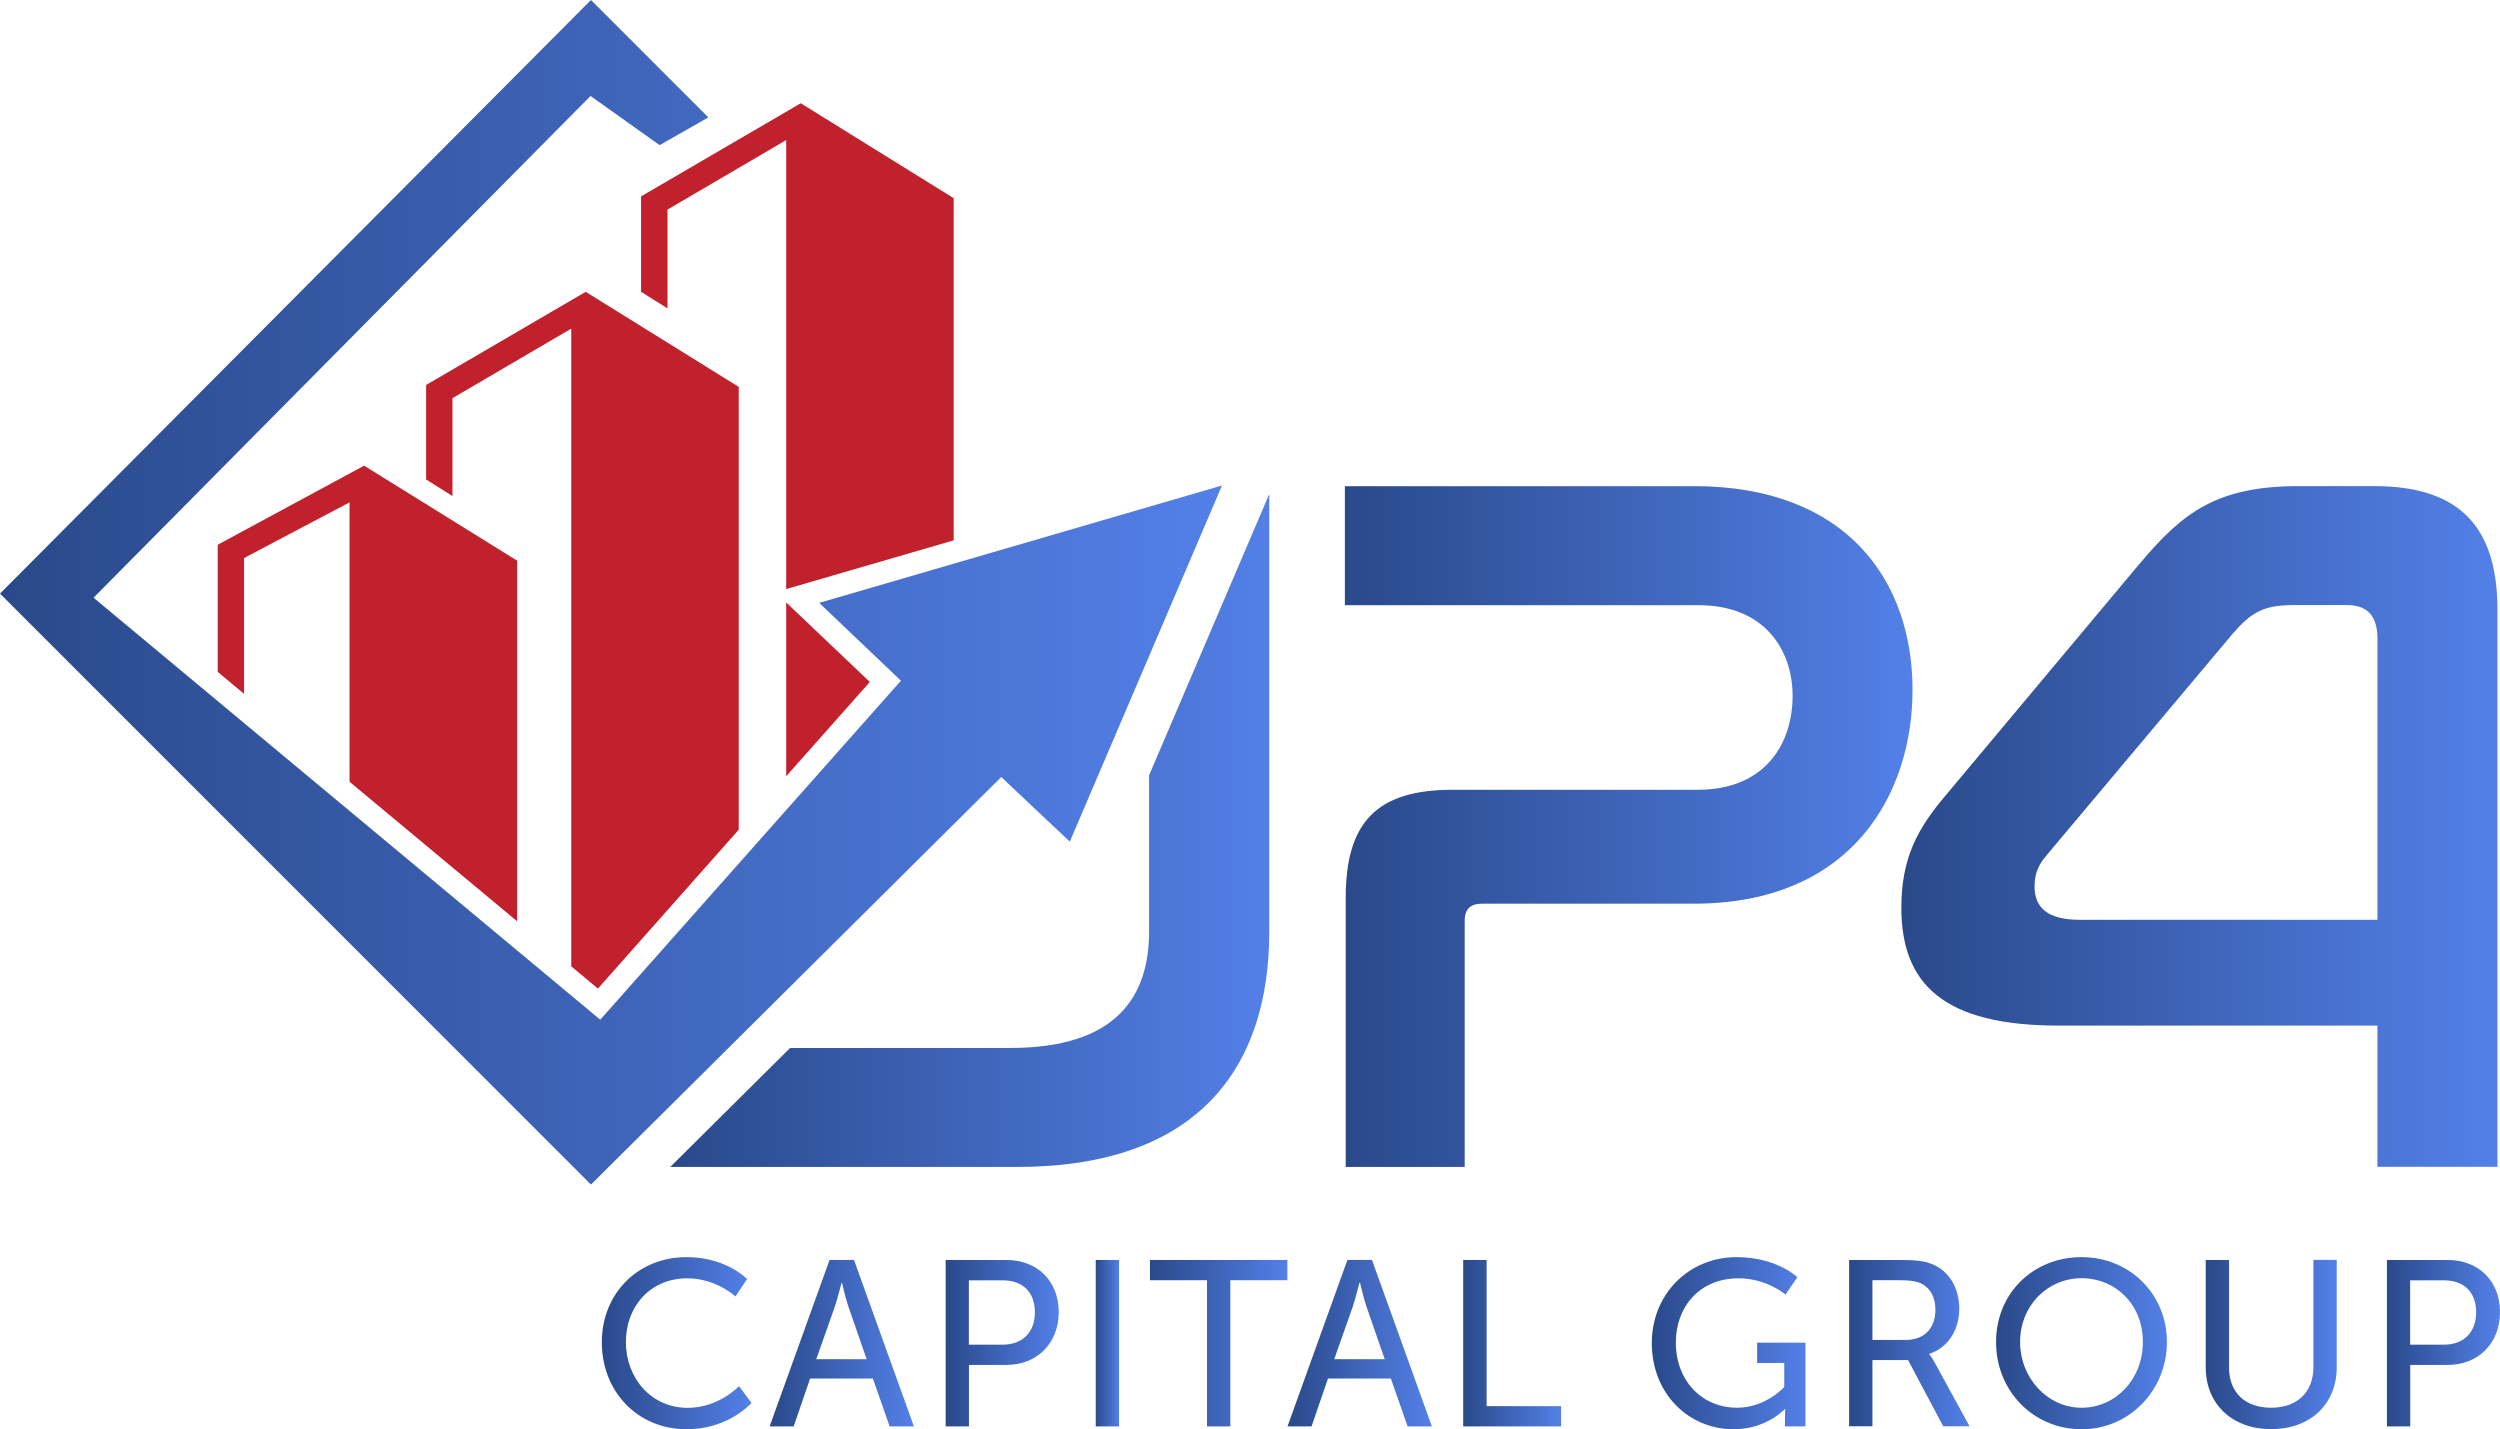
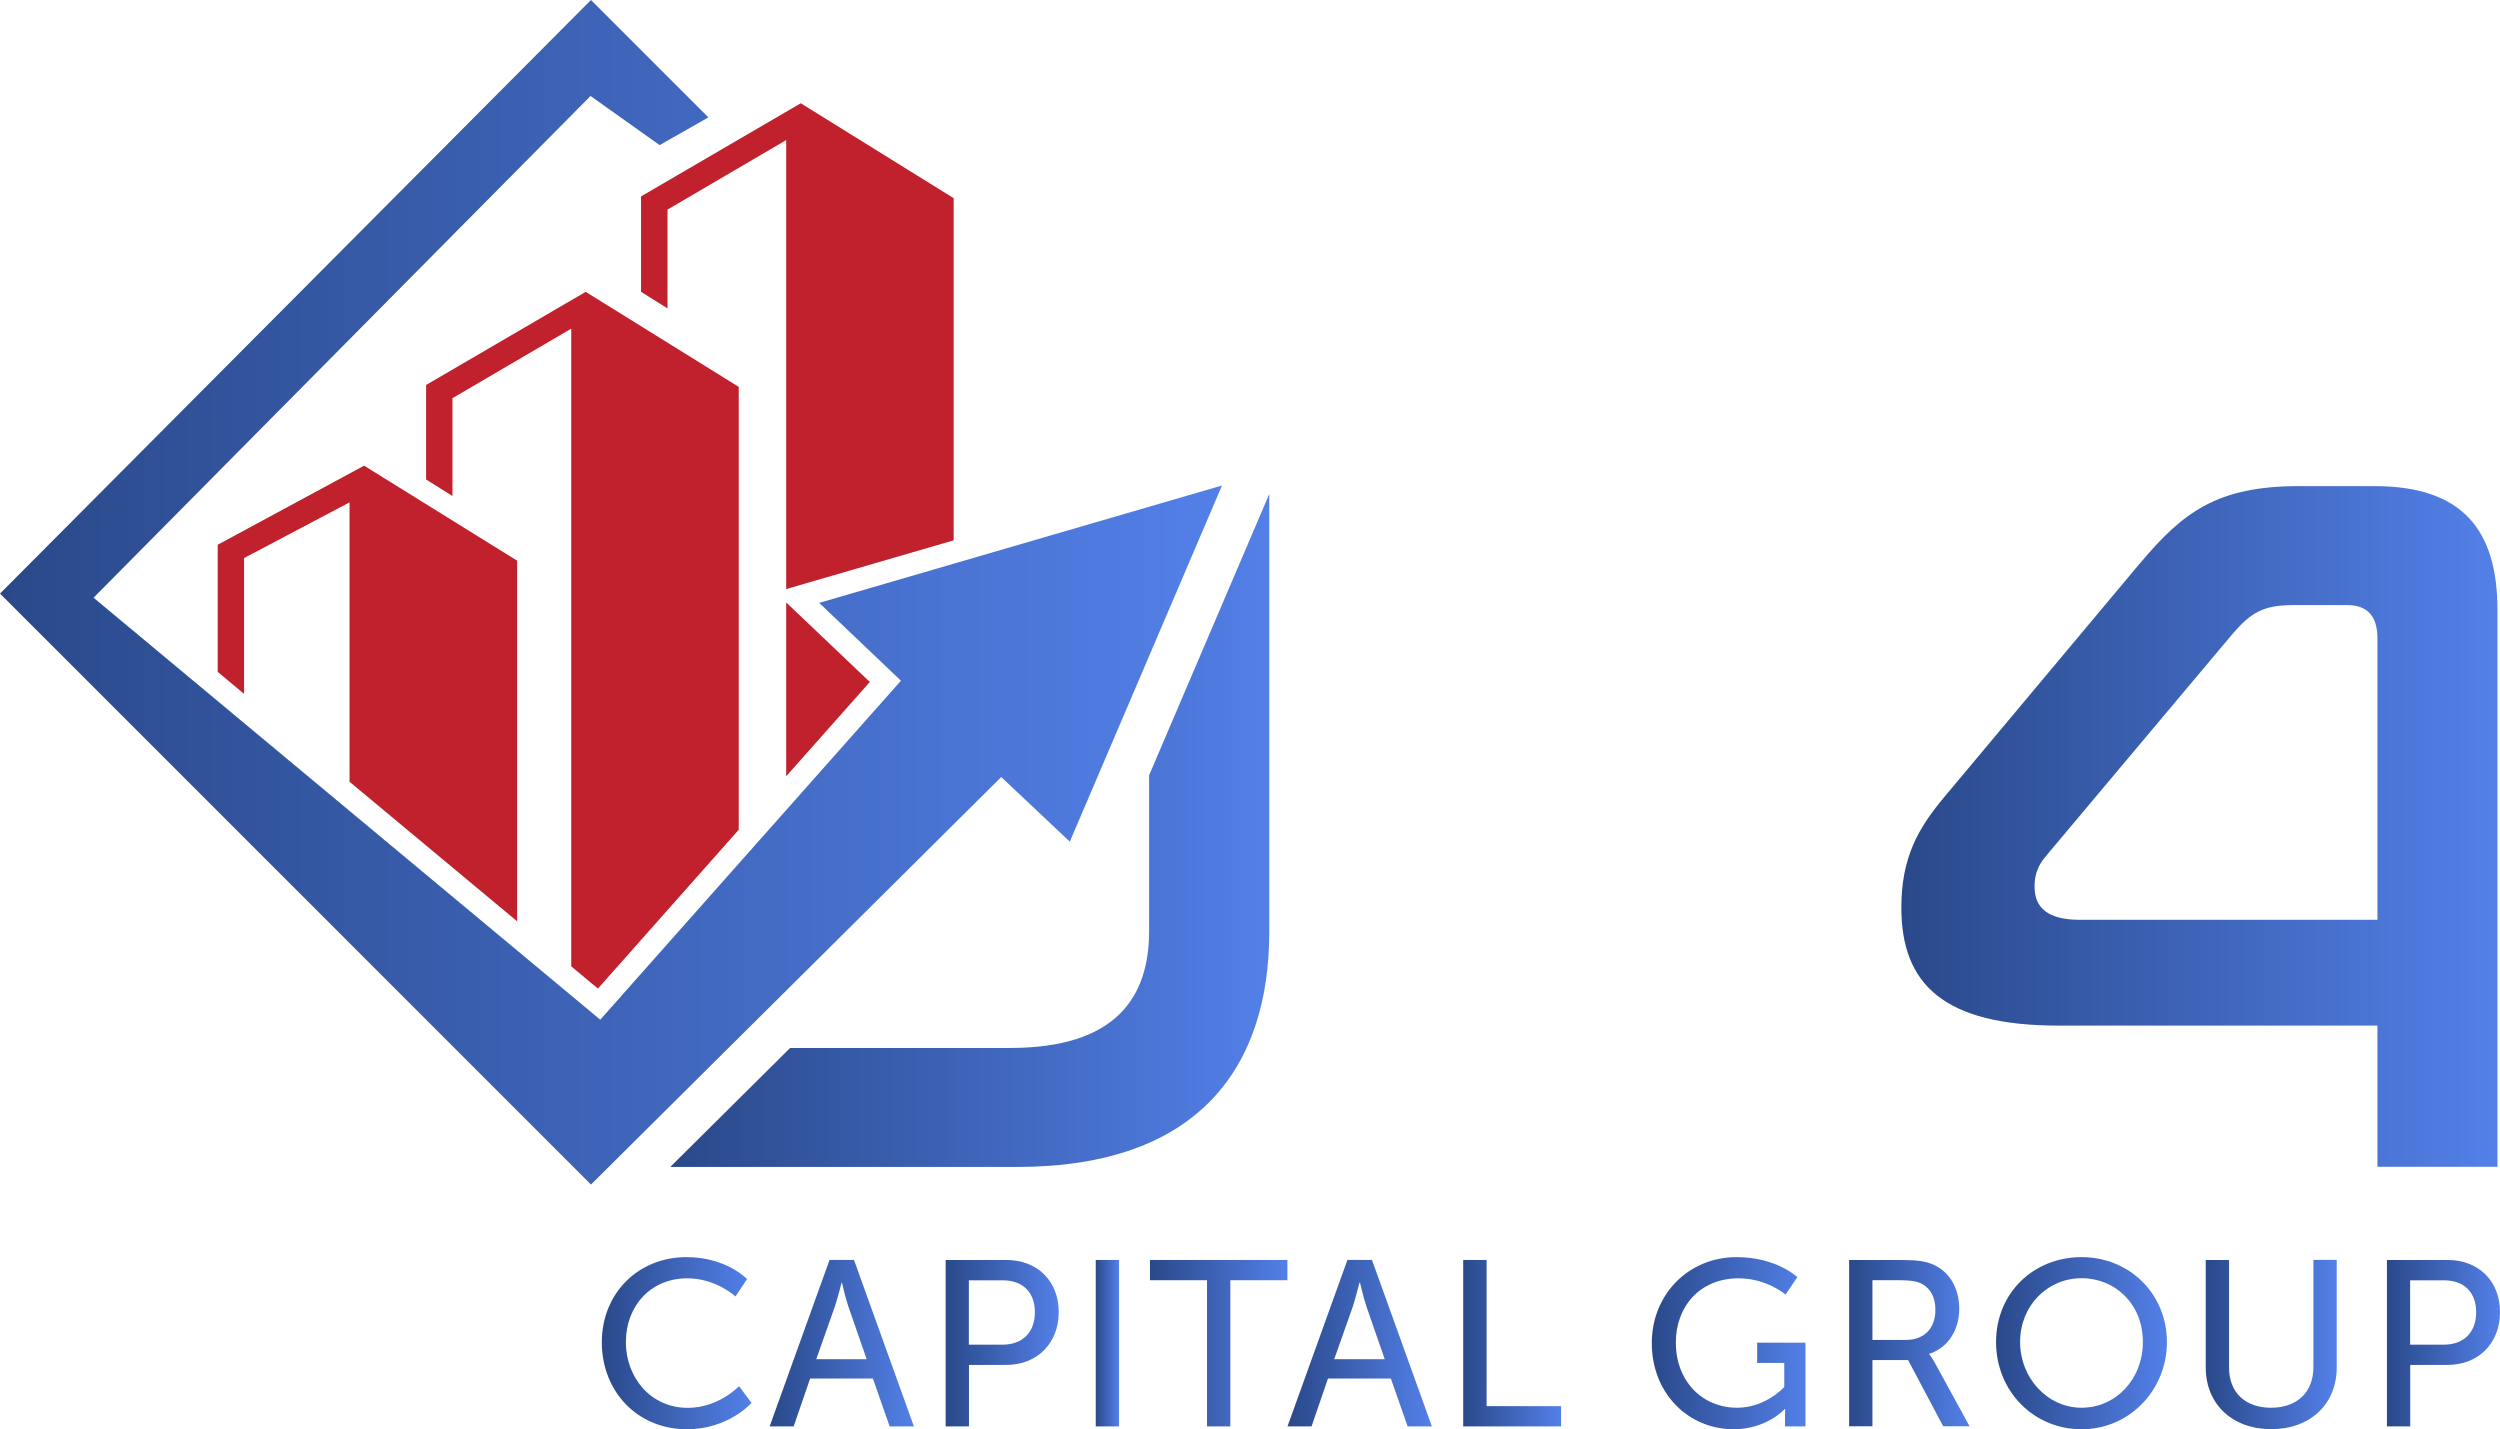
<svg xmlns="http://www.w3.org/2000/svg" xmlns:xlink="http://www.w3.org/1999/xlink" id="Layer_1" data-name="Layer 1" viewBox="0 0 237.03 135.51">
  <defs>
    <style>
      .cls-1 {
        fill: url(#New_Gradient_Swatch-15);
      }

      .cls-2 {
        fill: url(#New_Gradient_Swatch-16);
      }

      .cls-3 {
        fill: url(#New_Gradient_Swatch-12);
      }

      .cls-4 {
        fill: url(#New_Gradient_Swatch-11);
      }

      .cls-5 {
        fill: url(#New_Gradient_Swatch-14);
      }

      .cls-6 {
        fill: url(#New_Gradient_Swatch-13);
      }

      .cls-7 {
        fill: url(#New_Gradient_Swatch-10);
      }

      .cls-8 {
        fill: url(#New_Gradient_Swatch);
      }

      .cls-9 {
        fill: #c0212c;
      }

      .cls-10 {
        fill: url(#New_Gradient_Swatch-5);
      }

      .cls-11 {
        fill: url(#New_Gradient_Swatch-4);
      }

      .cls-12 {
        fill: url(#New_Gradient_Swatch-7);
      }

      .cls-13 {
        fill: url(#New_Gradient_Swatch-6);
      }

      .cls-14 {
        fill: url(#New_Gradient_Swatch-8);
      }

      .cls-15 {
        fill: url(#New_Gradient_Swatch-9);
      }

      .cls-16 {
        fill: url(#New_Gradient_Swatch-3);
      }

      .cls-17 {
        fill: url(#New_Gradient_Swatch-2);
      }
    </style>
    <linearGradient id="New_Gradient_Swatch" data-name="New Gradient Swatch" x1="63.54" y1="78.74" x2="120.33" y2="78.74" gradientUnits="userSpaceOnUse">
      <stop offset="0" stop-color="#2a498a" />
      <stop offset="1" stop-color="#5380e8" />
    </linearGradient>
    <linearGradient id="New_Gradient_Swatch-2" data-name="New Gradient Swatch" x1="127.5" y1="78.37" x2="181.33" y2="78.37" xlink:href="#New_Gradient_Swatch" />
    <linearGradient id="New_Gradient_Swatch-3" data-name="New Gradient Swatch" x1="180.28" y1="78.37" x2="236.79" y2="78.37" xlink:href="#New_Gradient_Swatch" />
    <linearGradient id="New_Gradient_Swatch-4" data-name="New Gradient Swatch" x1="0" y1="56.16" x2="115.86" y2="56.16" xlink:href="#New_Gradient_Swatch" />
    <linearGradient id="New_Gradient_Swatch-5" data-name="New Gradient Swatch" x1="57.05" y1="127.35" x2="71.25" y2="127.35" xlink:href="#New_Gradient_Swatch" />
    <linearGradient id="New_Gradient_Swatch-6" data-name="New Gradient Swatch" x1="72.97" y1="127.35" x2="86.65" y2="127.35" xlink:href="#New_Gradient_Swatch" />
    <linearGradient id="New_Gradient_Swatch-7" data-name="New Gradient Swatch" x1="89.65" y1="127.35" x2="100.38" y2="127.35" xlink:href="#New_Gradient_Swatch" />
    <linearGradient id="New_Gradient_Swatch-8" data-name="New Gradient Swatch" x1="103.89" y1="127.35" x2="106.1" y2="127.35" xlink:href="#New_Gradient_Swatch" />
    <linearGradient id="New_Gradient_Swatch-9" data-name="New Gradient Swatch" x1="109.03" y1="127.35" x2="122.07" y2="127.35" xlink:href="#New_Gradient_Swatch" />
    <linearGradient id="New_Gradient_Swatch-10" data-name="New Gradient Swatch" x1="122.07" y1="127.35" x2="135.75" y2="127.35" xlink:href="#New_Gradient_Swatch" />
    <linearGradient id="New_Gradient_Swatch-11" data-name="New Gradient Swatch" x1="138.74" y1="127.35" x2="148.02" y2="127.35" xlink:href="#New_Gradient_Swatch" />
    <linearGradient id="New_Gradient_Swatch-12" data-name="New Gradient Swatch" x1="156.61" y1="127.35" x2="171.18" y2="127.35" xlink:href="#New_Gradient_Swatch" />
    <linearGradient id="New_Gradient_Swatch-13" data-name="New Gradient Swatch" x1="175.32" y1="127.35" x2="186.75" y2="127.35" xlink:href="#New_Gradient_Swatch" />
    <linearGradient id="New_Gradient_Swatch-14" data-name="New Gradient Swatch" x1="189.25" y1="127.35" x2="205.46" y2="127.35" xlink:href="#New_Gradient_Swatch" />
    <linearGradient id="New_Gradient_Swatch-15" data-name="New Gradient Swatch" x1="209.13" y1="127.49" x2="221.55" y2="127.49" xlink:href="#New_Gradient_Swatch" />
    <linearGradient id="New_Gradient_Swatch-16" data-name="New Gradient Swatch" x1="226.3" y1="127.35" x2="237.03" y2="127.35" xlink:href="#New_Gradient_Swatch" />
  </defs>
  <path class="cls-8" d="m108.95,73.48v14.79c0,6.21-3.06,11.09-13.19,11.09h-20.85l-11.36,11.28h32.88c17.12,0,23.91-9.37,23.91-22.28v-41.52l-11.38,26.64Z" />
-   <path class="cls-17" d="m160.58,46.09c14.53,0,20.75,8.99,20.75,19.32,0,9.75-5.64,20.27-20.75,20.27h-20.08c-1.05,0-1.63.48-1.63,1.63v23.33h-11.28v-25.53c0-7.27,3.06-10.23,10.14-10.23h23.24c6.41,0,8.99-4.4,8.99-8.89s-2.77-8.61-8.89-8.61h-33.56v-11.28h33.09Z" />
  <path class="cls-16" d="m202.94,53.36c4.02-4.78,7.27-7.27,15.01-7.27h7.17c8.32,0,11.67,4.11,11.67,11.76v52.78h-11.38v-13.39h-30.22c-10.9,0-14.92-3.92-14.92-11.19,0-4.78,1.63-7.55,4.02-10.42l18.65-22.28Zm-8.89,27.73c-.76.86-1.15,1.72-1.15,2.96,0,2.01,1.24,3.16,4.3,3.16h28.21v-26.68c0-2.01-.86-3.16-2.87-3.16h-5.07c-2.87,0-4.02.67-5.83,2.77l-17.59,20.94Z" />
  <polygon class="cls-11" points="115.86 46.03 77.67 57.16 85.42 64.54 56.91 96.68 8.87 56.67 55.99 9.1 62.54 13.76 67.16 11.13 56.03 0 0 56.28 56.03 112.31 94.93 73.67 101.43 79.8 115.86 46.03" />
  <g>
    <polygon class="cls-9" points="49.03 53.16 49.03 87.35 33.14 74.12 33.14 47.63 23.14 52.91 23.14 65.79 20.64 63.7 20.64 51.65 34.52 44.15 49.03 53.16" />
    <polygon class="cls-9" points="70.04 36.68 70.04 78.67 56.69 93.73 54.16 91.62 54.16 31.16 42.9 37.75 42.9 47.03 40.4 45.46 40.4 36.5 55.53 27.67 70.04 36.68" />
    <polygon class="cls-9" points="74.54 57.12 82.47 64.66 74.54 73.6 74.54 57.12" />
    <polygon class="cls-9" points="90.42 18.79 90.42 51.23 74.54 55.85 74.54 13.28 63.29 19.87 63.29 29.24 60.78 27.67 60.78 18.62 75.92 9.79 90.42 18.79" />
  </g>
  <g>
    <path class="cls-10" d="m65.08,119.19c3.8,0,5.75,2.08,5.75,2.08l-1.1,1.65s-1.83-1.72-4.56-1.72c-3.53,0-5.83,2.68-5.83,6.04s2.35,6.24,5.86,6.24c2.97,0,4.87-2.06,4.87-2.06l1.18,1.59s-2.17,2.5-6.12,2.5c-4.74,0-8.07-3.62-8.07-8.25s3.44-8.07,8.02-8.07Z" />
    <path class="cls-13" d="m82.76,130.7h-5.95l-1.56,4.54h-2.28l5.68-15.78h2.32l5.68,15.78h-2.3l-1.59-4.54Zm-2.97-9.08s-.36,1.43-.63,2.24l-1.77,5.01h4.78l-1.74-5.01c-.27-.8-.6-2.24-.6-2.24h-.04Z" />
    <path class="cls-12" d="m89.65,119.46h5.77c2.88,0,4.96,1.95,4.96,4.94s-2.08,5.01-4.96,5.01h-3.55v5.83h-2.21v-15.78Zm5.41,8.03c1.9,0,3.06-1.18,3.06-3.08s-1.16-3.02-3.04-3.02h-3.22v6.1h3.2Z" />
    <path class="cls-14" d="m103.89,119.46h2.21v15.78h-2.21v-15.78Z" />
    <path class="cls-15" d="m114.44,121.38h-5.41v-1.92h13.03v1.92h-5.41v13.86h-2.21v-13.86Z" />
    <path class="cls-7" d="m131.86,130.7h-5.95l-1.56,4.54h-2.28l5.68-15.78h2.33l5.68,15.78h-2.3l-1.59-4.54Zm-2.97-9.08s-.36,1.43-.62,2.24l-1.77,5.01h4.79l-1.74-5.01c-.27-.8-.6-2.24-.6-2.24h-.04Z" />
    <path class="cls-4" d="m138.74,119.46h2.21v13.86h7.06v1.92h-9.28v-15.78Z" />
    <path class="cls-3" d="m164.66,119.19c3.78,0,5.75,1.9,5.75,1.9l-1.12,1.65s-1.77-1.54-4.45-1.54c-3.71,0-5.95,2.71-5.95,6.08,0,3.67,2.5,6.19,5.81,6.19,2.73,0,4.47-1.97,4.47-1.97v-2.28h-2.57v-1.92h4.58v7.94h-1.94v-.98c0-.33.02-.67.02-.67h-.04s-1.72,1.92-4.85,1.92c-4.25,0-7.76-3.35-7.76-8.18,0-4.56,3.44-8.14,8.05-8.14Z" />
    <path class="cls-6" d="m175.32,119.46h4.83c1.65,0,2.35.13,2.95.36,1.61.6,2.66,2.19,2.66,4.27s-1.12,3.71-2.84,4.27v.04s.18.2.47.71l3.35,6.12h-2.5l-3.33-6.28h-3.38v6.28h-2.21v-15.78Zm5.39,7.58c1.72,0,2.79-1.09,2.79-2.86,0-1.16-.45-1.99-1.25-2.44-.42-.22-.94-.36-2.17-.36h-2.55v5.66h3.17Z" />
    <path class="cls-5" d="m197.36,119.19c4.56,0,8.09,3.51,8.09,8.05s-3.53,8.27-8.09,8.27-8.11-3.62-8.11-8.27,3.55-8.05,8.11-8.05Zm0,14.28c3.22,0,5.81-2.68,5.81-6.24s-2.59-6.04-5.81-6.04-5.83,2.59-5.83,6.04,2.62,6.24,5.83,6.24Z" />
    <path class="cls-1" d="m209.13,119.46h2.21v10.19c0,2.41,1.56,3.82,3.98,3.82s4.02-1.41,4.02-3.87v-10.15h2.21v10.19c0,3.51-2.53,5.86-6.21,5.86s-6.21-2.35-6.21-5.86v-10.19Z" />
    <path class="cls-2" d="m226.3,119.46h5.77c2.88,0,4.96,1.95,4.96,4.94s-2.08,5.01-4.96,5.01h-3.55v5.83h-2.21v-15.78Zm5.41,8.03c1.9,0,3.06-1.18,3.06-3.08s-1.16-3.02-3.04-3.02h-3.22v6.1h3.2Z" />
  </g>
</svg>